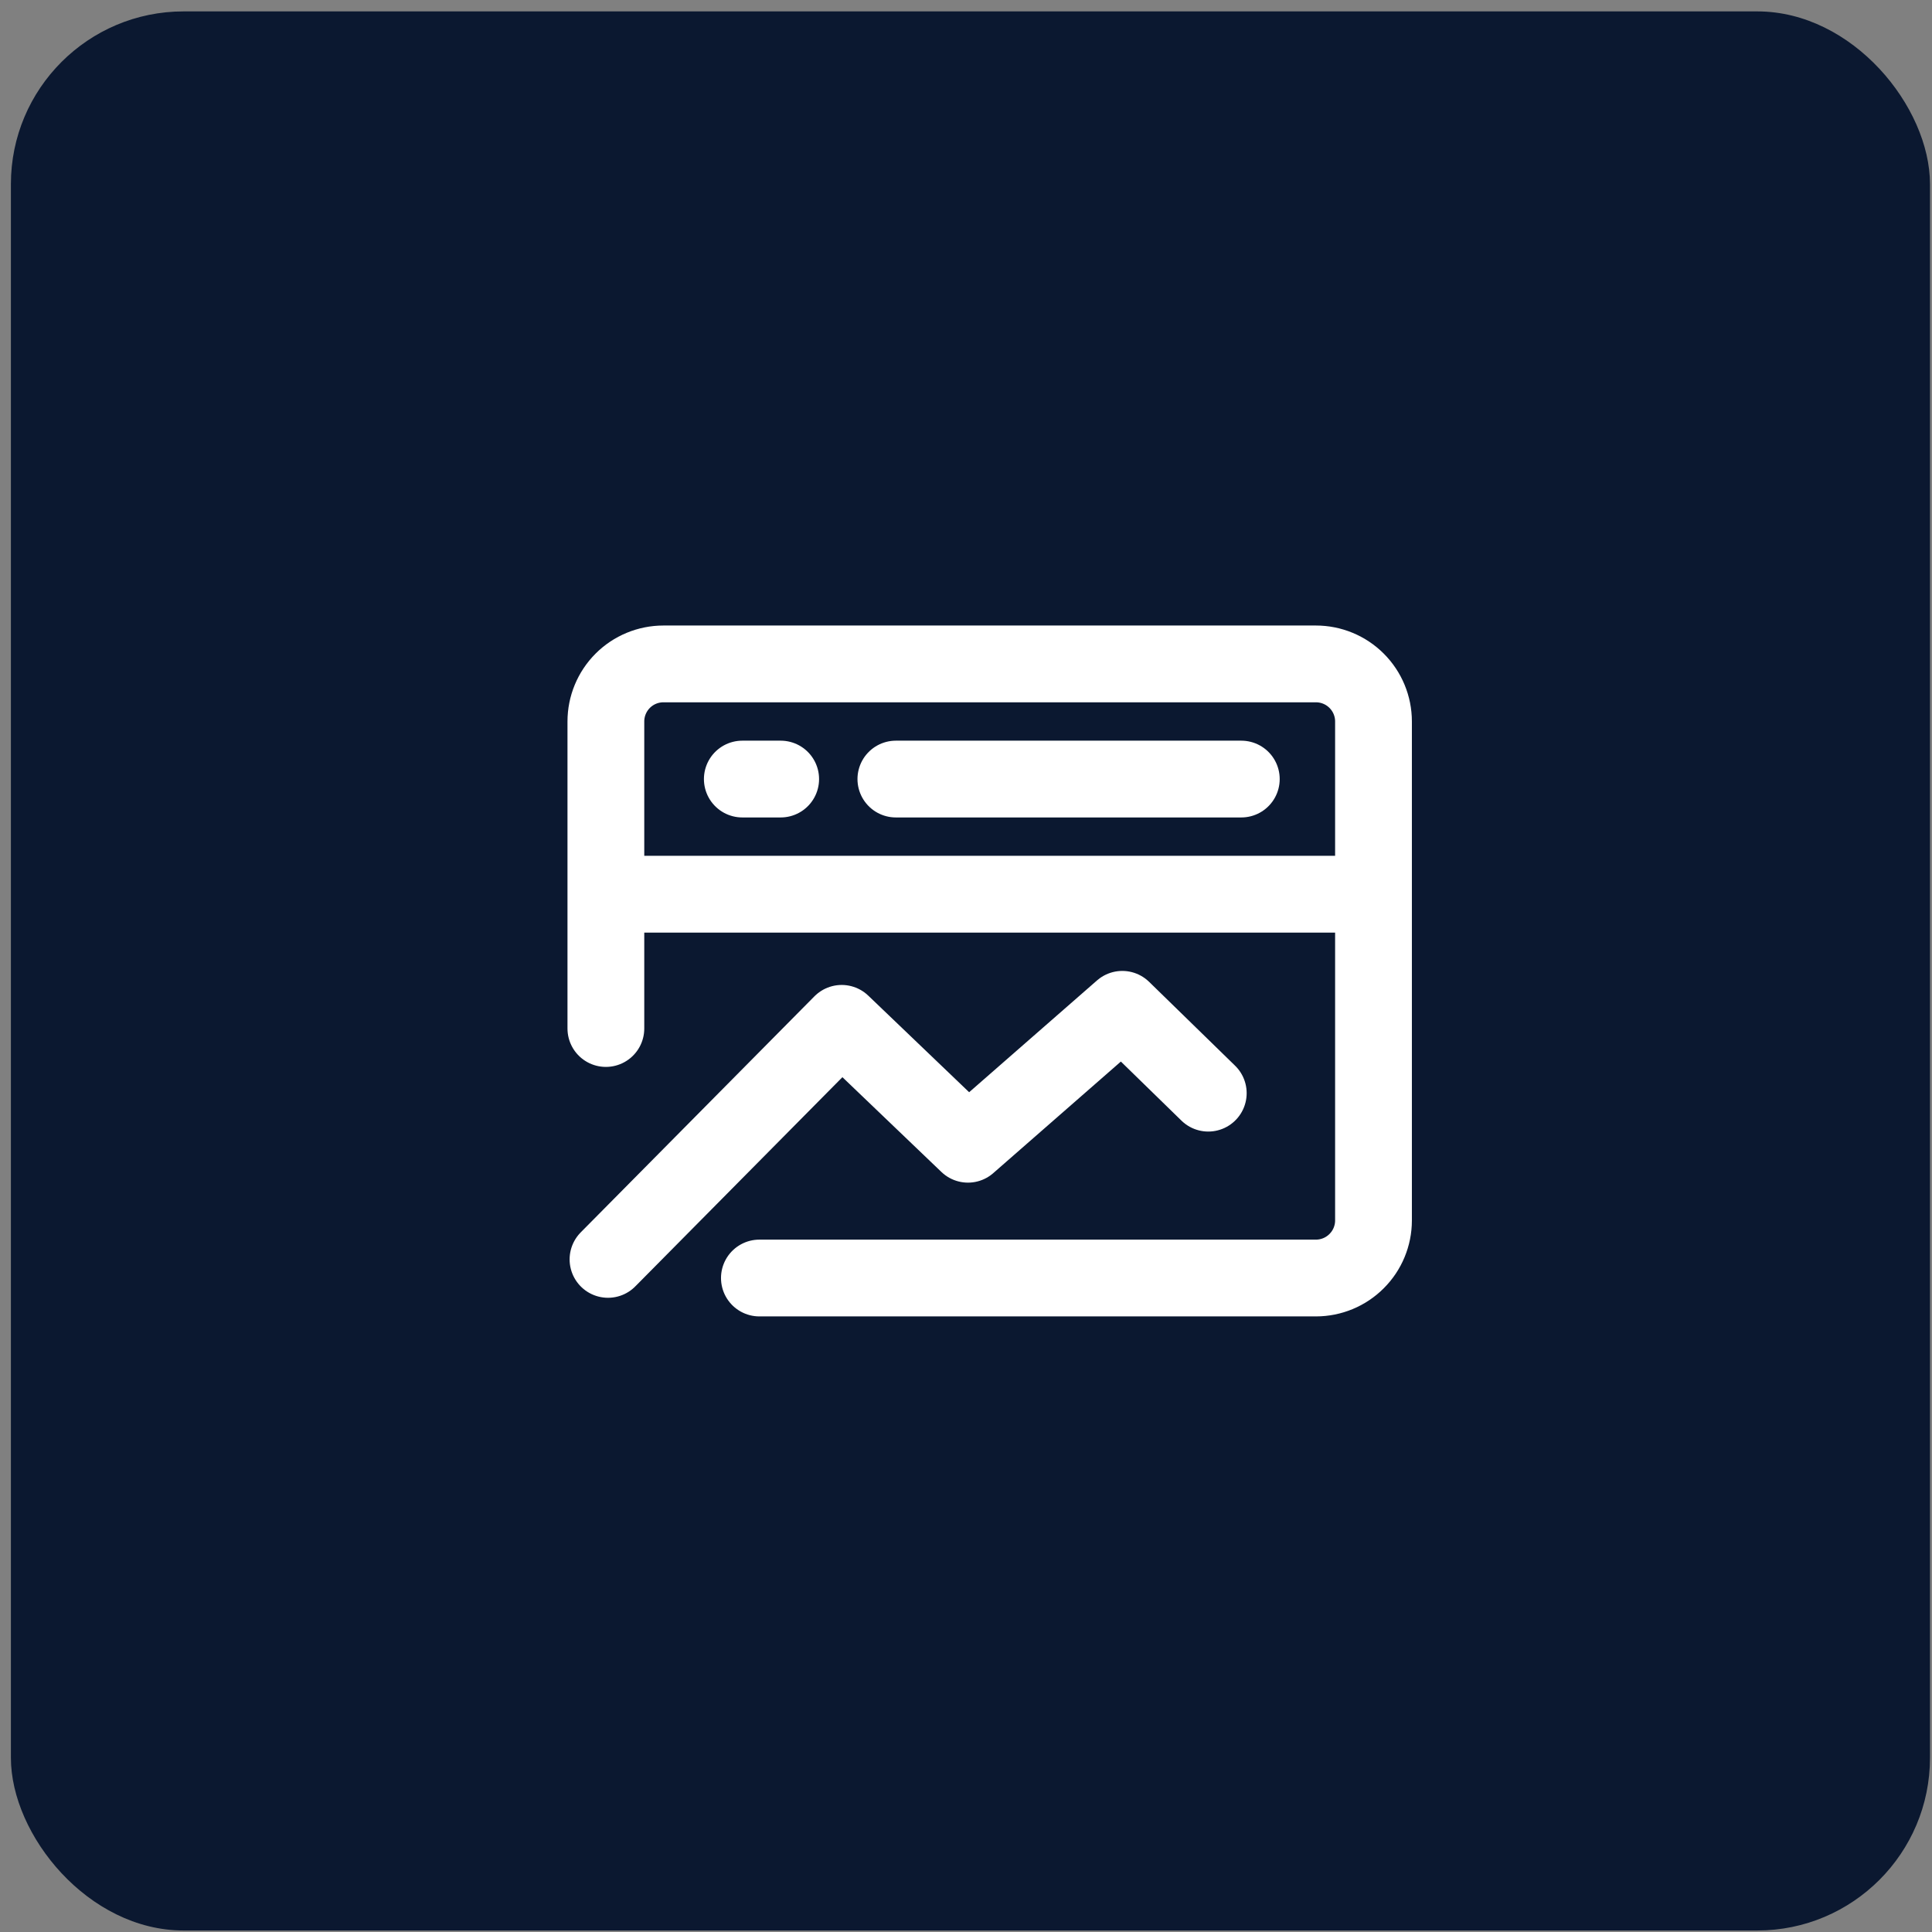
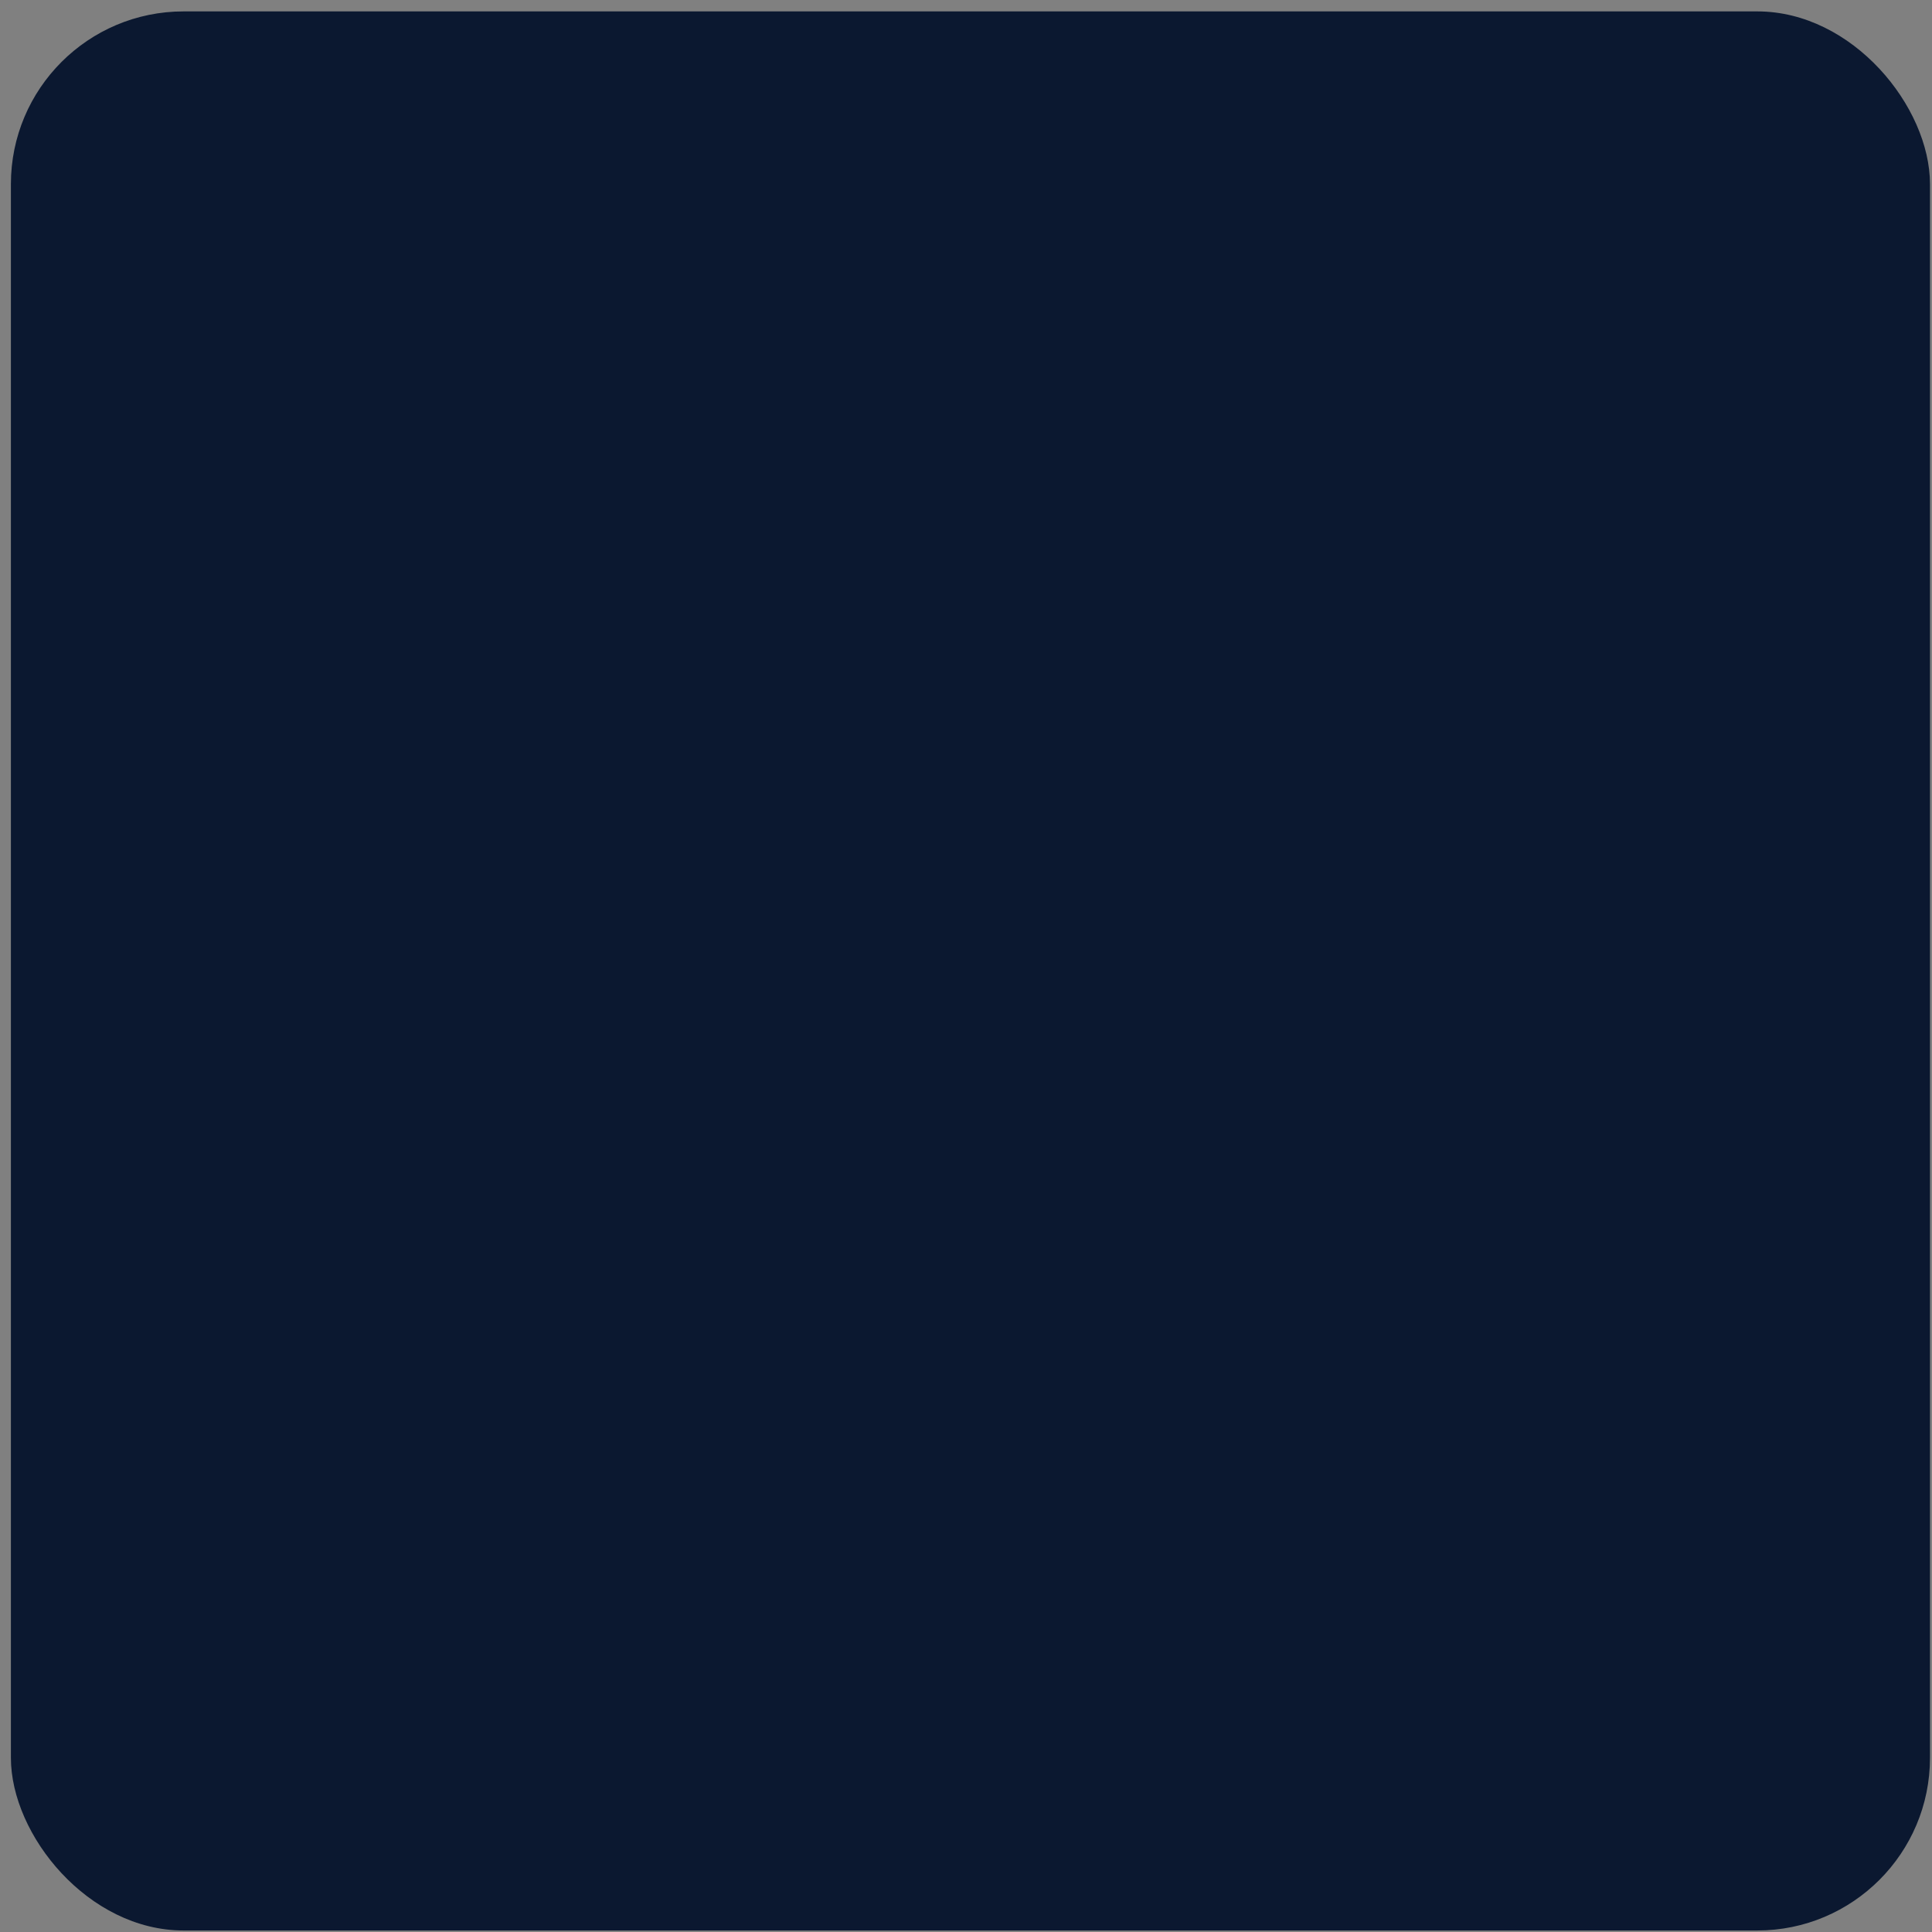
<svg xmlns="http://www.w3.org/2000/svg" width="50" height="50" viewBox="0 0 50 50" fill="none">
  <rect x="0" y="0" width="50" height="50" fill="#808080" stroke="none" />
  <rect x="0.282" y="0.295" width="49.666" height="49.666" rx="4.47" fill="#0B1830" />
-   <path d="M15.735 32.593L21.783 26.484L25.051 29.613L29.045 26.121L31.27 28.291M35.546 22.148V31.585C35.546 31.98 35.389 32.359 35.109 32.638C34.83 32.918 34.451 33.075 34.056 33.075H19.653M23.185 20.162H32.125M19.211 20.162H20.204M15.68 22.148V26.618M35.546 18.672C35.546 18.276 35.389 17.898 35.109 17.618C34.83 17.339 34.451 17.182 34.056 17.182H17.17C16.774 17.182 16.395 17.339 16.116 17.618C15.837 17.898 15.68 18.276 15.68 18.672V23.142H35.546V18.672Z" stroke="white" stroke-width="1.987" stroke-linecap="round" stroke-linejoin="round" />
</svg>